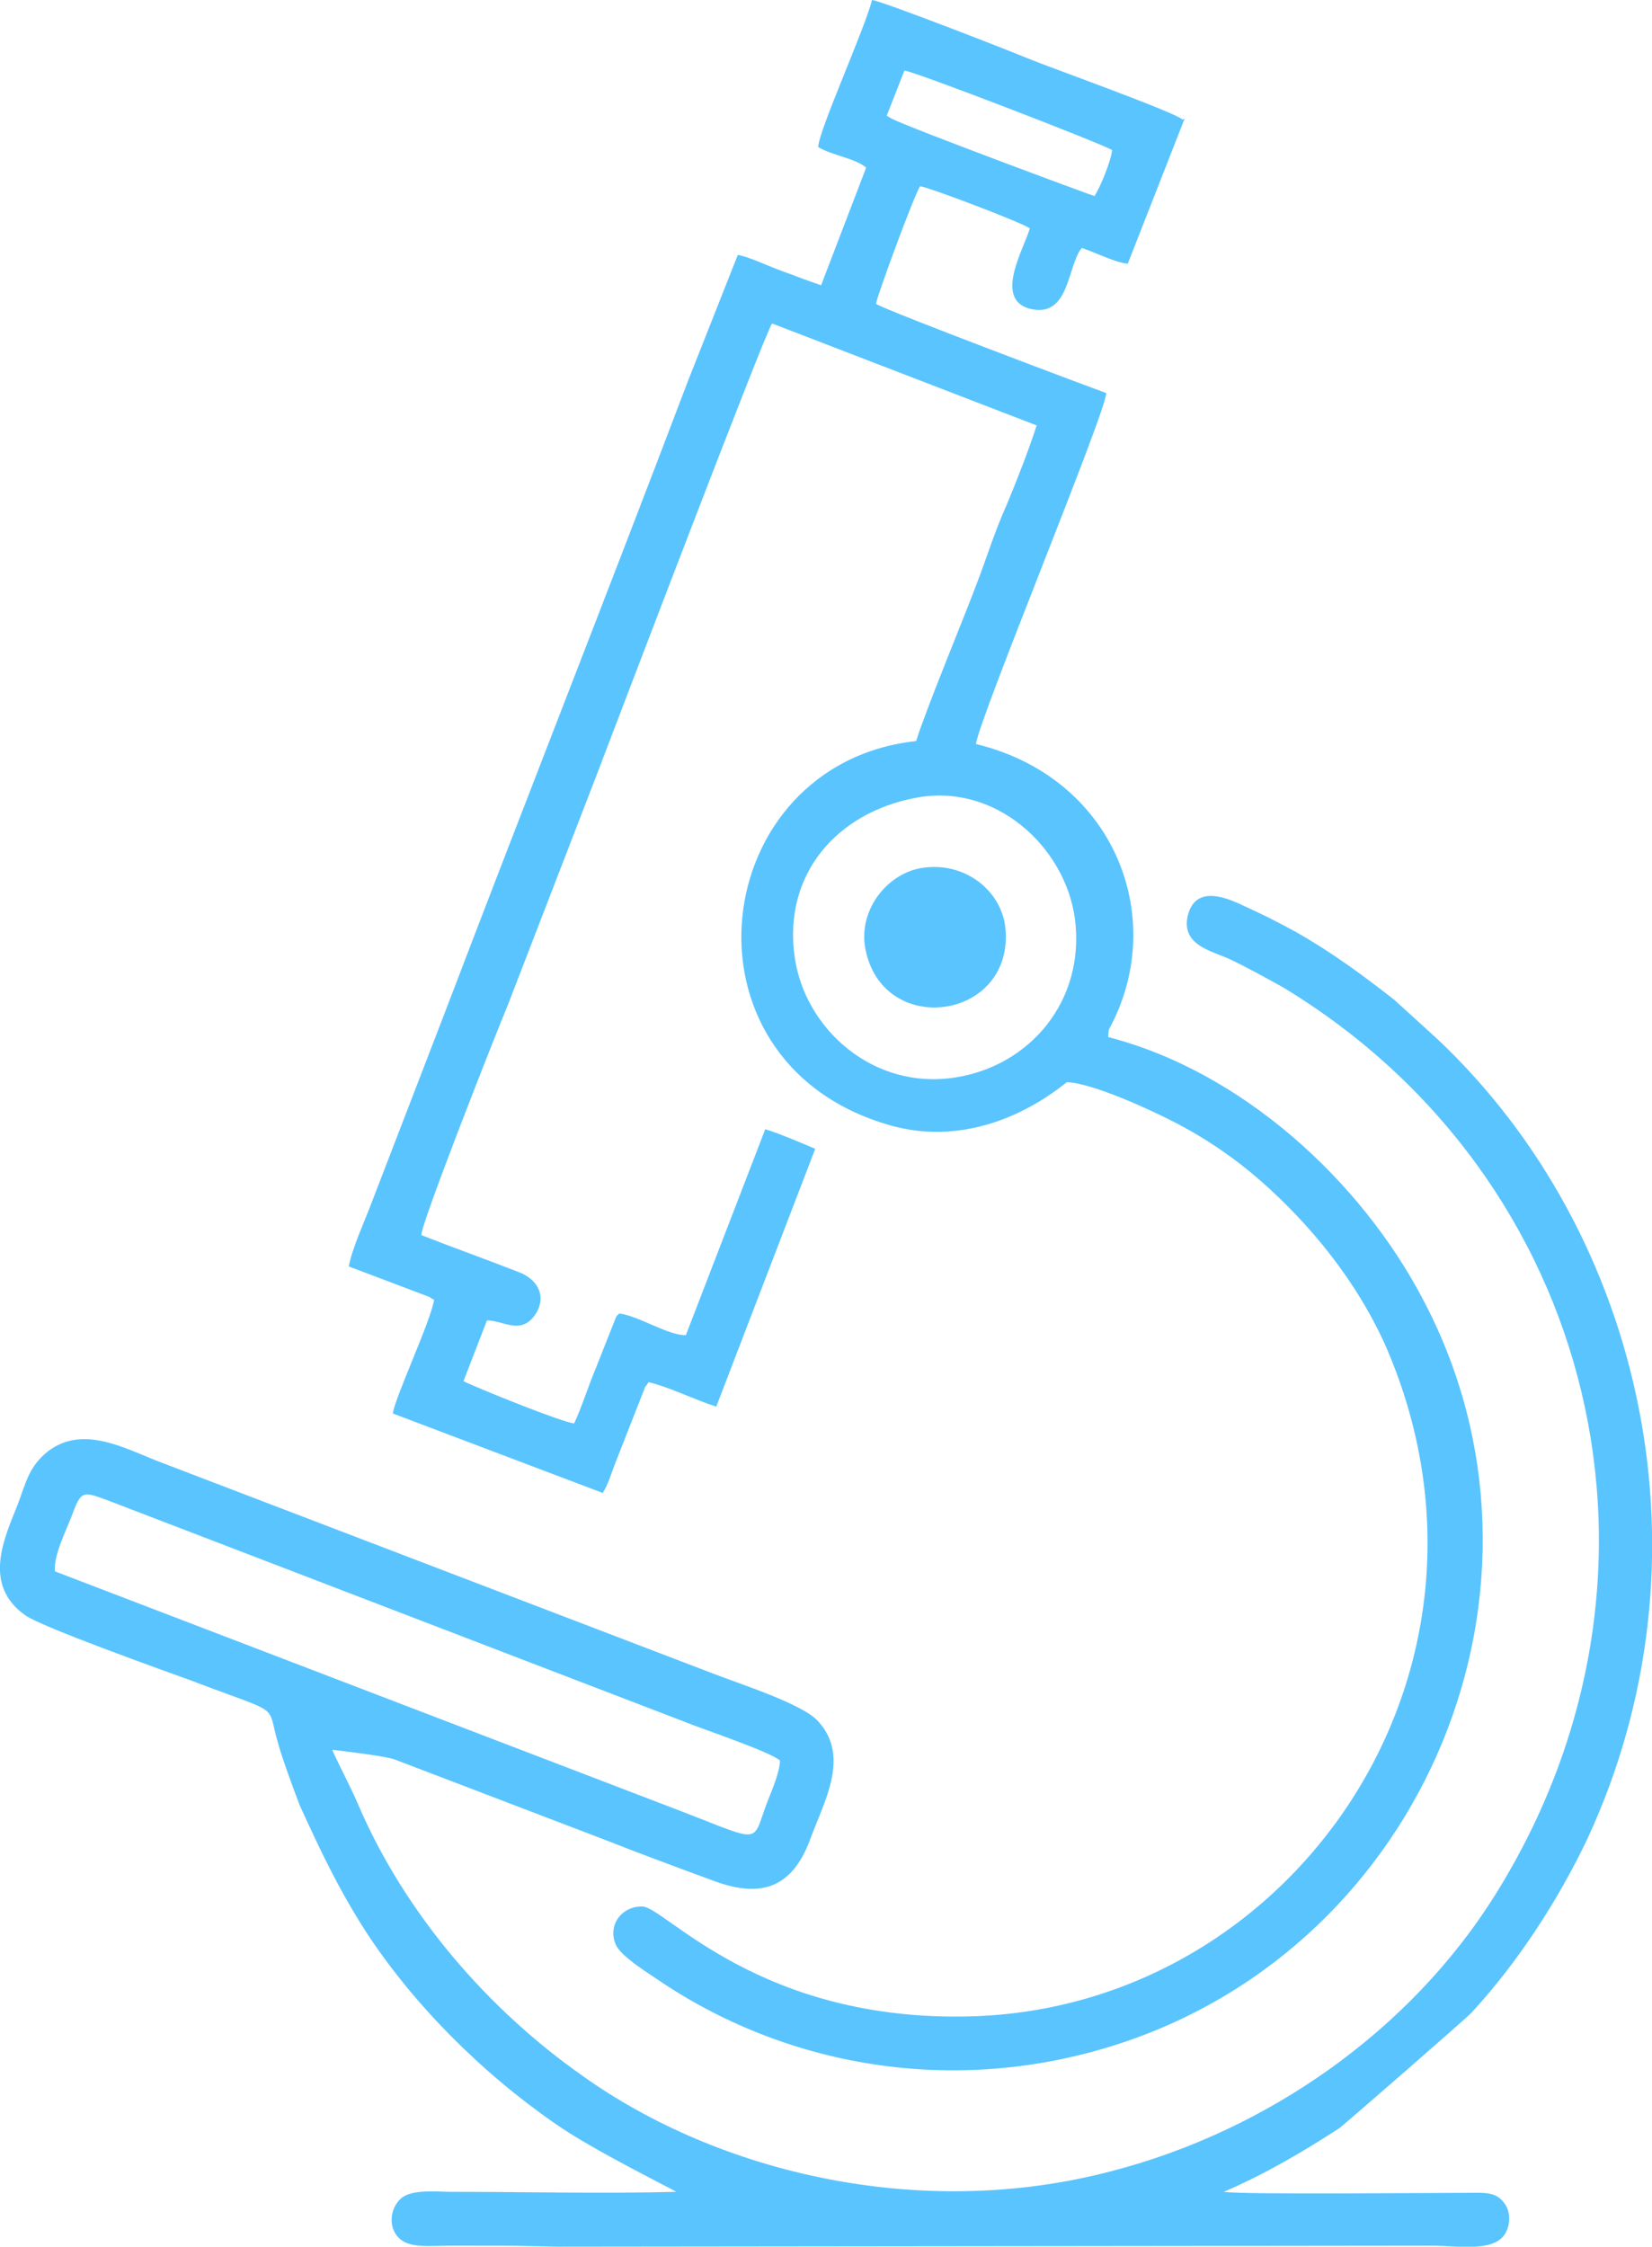
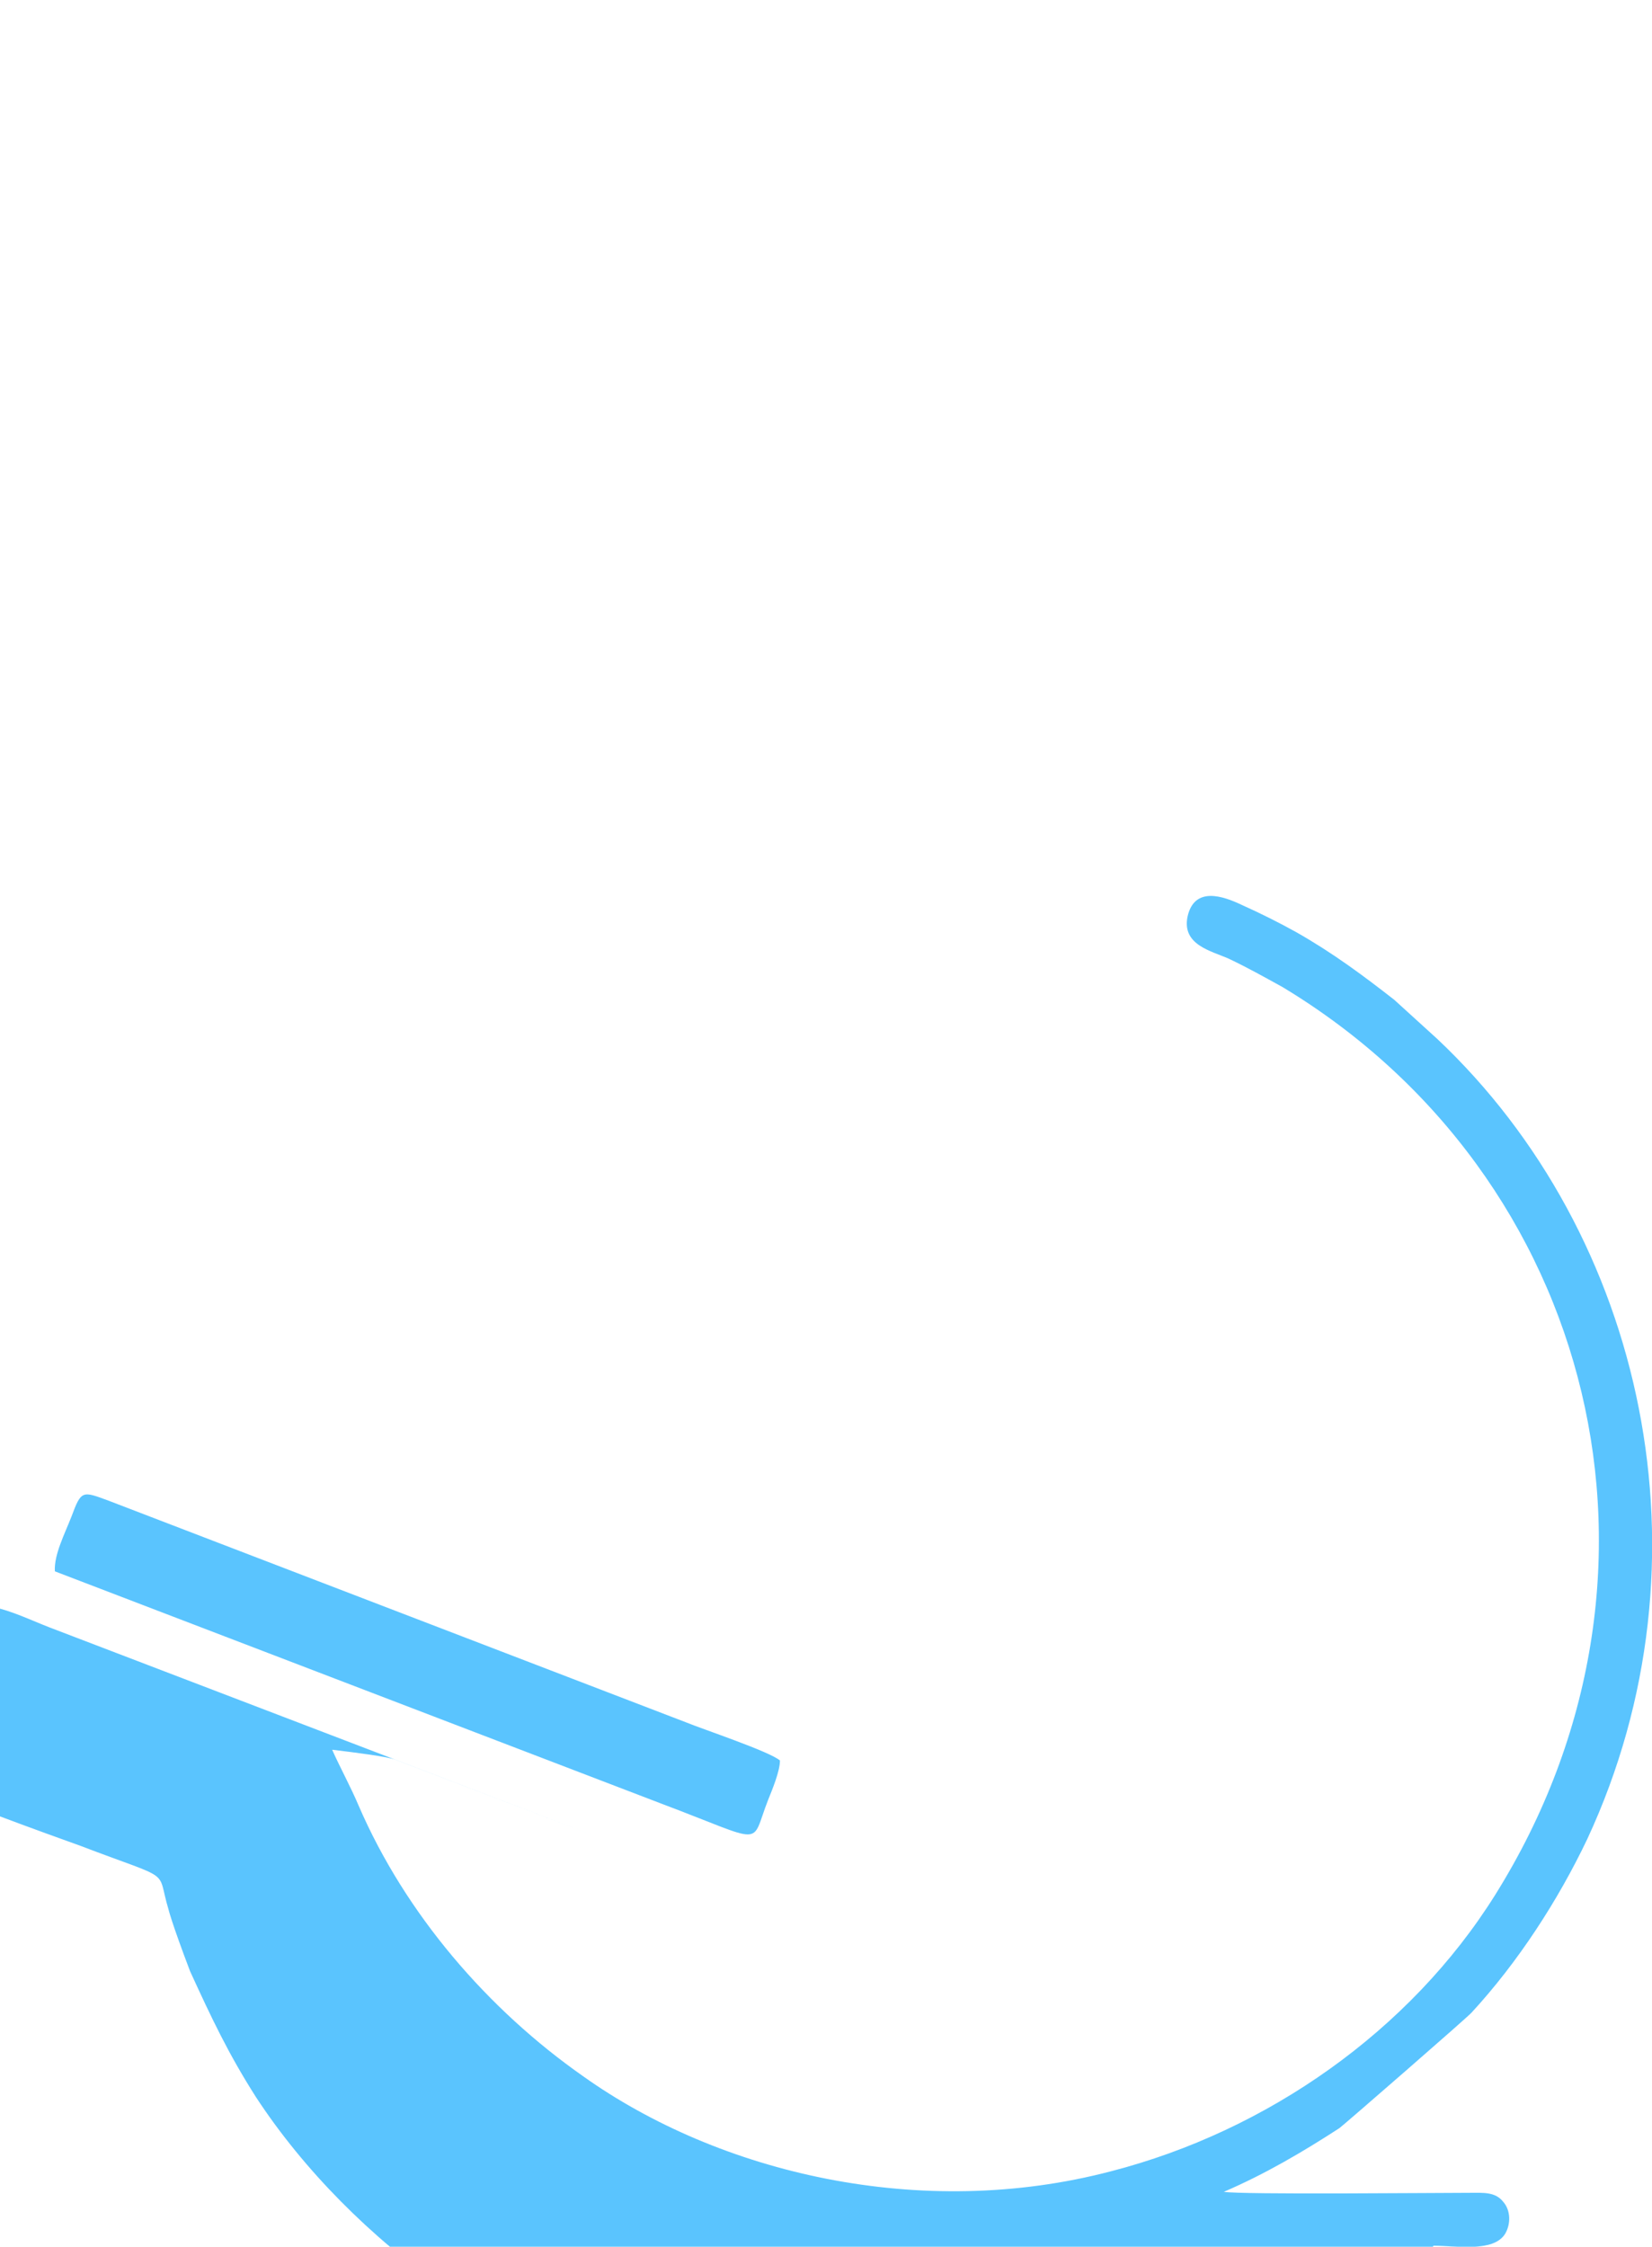
<svg xmlns="http://www.w3.org/2000/svg" xml:space="preserve" width="10.269mm" height="13.96mm" style="shape-rendering:geometricPrecision; text-rendering:geometricPrecision; image-rendering:optimizeQuality; fill-rule:evenodd; clip-rule:evenodd" viewBox="0 0 16.86 22.92">
  <defs>
    <style type="text/css">  .fil0 {fill:#5AC4FE}  </style>
  </defs>
  <g id="Слой_x0020_1">
-     <path class="fil0" d="M9.34 8.14c0.82,-0.16 1.53,0.5 1.63,1.23 0.11,0.84 -0.46,1.5 -1.21,1.62 -0.85,0.14 -1.55,-0.5 -1.65,-1.23 -0.12,-0.85 0.44,-1.47 1.23,-1.62zm-0.11 -7.42c0.08,0 1.95,0.72 2.12,0.81 -0.01,0.11 -0.12,0.38 -0.18,0.47 -0.04,-0.01 -1.9,-0.7 -2.07,-0.79 -0.05,-0.03 -0.02,-0.01 -0.05,-0.03l0.18 -0.46zm2.84 0.5c-0.09,-0.08 -1.35,-0.53 -1.57,-0.62 -0.14,-0.06 -1.47,-0.58 -1.6,-0.6 -0.08,0.31 -0.54,1.32 -0.55,1.5 0.15,0.09 0.37,0.11 0.49,0.21l-0.46 1.2c-0.15,-0.05 -0.3,-0.11 -0.44,-0.16 -0.13,-0.05 -0.3,-0.13 -0.41,-0.15l-0.51 1.29c-0.82,2.16 -1.66,4.29 -2.48,6.44l-0.74 1.92c-0.07,0.19 -0.21,0.49 -0.24,0.67l0.82 0.31c0.03,0.02 0.03,0.02 0.05,0.03 -0.03,0.21 -0.41,1.02 -0.42,1.16l2.14 0.81c0.05,-0.07 0.09,-0.2 0.12,-0.28l0.31 -0.79c0,-0.01 0.02,-0.03 0.02,-0.03l0.02 -0.03c0.21,0.05 0.47,0.18 0.69,0.25l1.01 -2.63c-0.09,-0.04 -0.4,-0.17 -0.51,-0.2l-0.81 2.1c-0.17,0.01 -0.49,-0.2 -0.68,-0.22 -0.04,0.04 -0.02,0.01 -0.05,0.08l-0.19 0.48c-0.08,0.19 -0.14,0.39 -0.22,0.56 -0.1,-0 -0.99,-0.36 -1.13,-0.43l0.24 -0.62c0.17,-0 0.35,0.16 0.5,-0.07 0.12,-0.2 -0.01,-0.36 -0.17,-0.42 -0.33,-0.13 -0.67,-0.25 -1,-0.38 -0.01,-0.1 0.77,-2.08 0.88,-2.34l0.9 -2.33c0.18,-0.47 1.74,-4.57 1.8,-4.63l2.7 1.04c-0.08,0.25 -0.21,0.58 -0.31,0.82 -0.11,0.24 -0.2,0.53 -0.3,0.79 -0.15,0.4 -0.51,1.26 -0.62,1.61 -2.12,0.23 -2.51,3.25 -0.3,3.91 1.02,0.31 1.81,-0.42 1.84,-0.43 0.26,0.01 0.85,0.28 1.1,0.41 0.33,0.17 0.63,0.38 0.88,0.6 0.5,0.44 0.98,1.02 1.28,1.7 1.42,3.3 -0.96,6.73 -4.24,6.82 -2.15,0.06 -3.12,-1.11 -3.35,-1.12 -0.21,-0.01 -0.37,0.19 -0.27,0.4 0.06,0.11 0.28,0.25 0.4,0.33 1.31,0.9 3.04,1.22 4.73,0.67 3.13,-1.02 4.64,-4.67 3.11,-7.58 -0.64,-1.23 -1.86,-2.34 -3.22,-2.69 0.01,-0.1 -0.01,-0.04 0.04,-0.14 0.56,-1.11 0.01,-2.51 -1.39,-2.85 0.04,-0.28 1.33,-3.39 1.33,-3.58 -0.06,-0.02 -2.22,-0.83 -2.35,-0.91 0.01,-0.08 0.39,-1.11 0.45,-1.2 0.09,0.01 1.04,0.37 1.12,0.43 -0.06,0.21 -0.37,0.72 0,0.82 0.41,0.1 0.38,-0.44 0.53,-0.62 0.13,0.04 0.34,0.15 0.47,0.16l0.58 -1.48z" />
-     <path class="fil0" d="M0.56 16.03c-0.01,-0.17 0.1,-0.38 0.17,-0.56 0.1,-0.27 0.11,-0.26 0.38,-0.16l5.89 2.26c0.17,0.07 0.86,0.3 0.96,0.39 0,0.11 -0.08,0.3 -0.12,0.4 -0.19,0.48 0,0.45 -1.09,0.04l-6.19 -2.37zm14.07 6.88c0.23,0 0.61,0.07 0.73,-0.12 0.06,-0.1 0.06,-0.24 -0.02,-0.33 -0.08,-0.1 -0.2,-0.09 -0.33,-0.09 -0.36,0 -2.34,0.02 -2.52,-0.01 0.42,-0.18 0.81,-0.41 1.18,-0.65 0.03,-0.02 1.33,-1.15 1.35,-1.18 0.47,-0.51 0.88,-1.14 1.18,-1.77 1.32,-2.84 0.59,-6.16 -1.53,-8.16l-0.44 -0.4c-0.32,-0.25 -0.63,-0.48 -1,-0.69 -0.18,-0.1 -0.36,-0.19 -0.56,-0.28 -0.19,-0.09 -0.48,-0.19 -0.55,0.12 -0.06,0.29 0.24,0.35 0.42,0.43 0.19,0.09 0.35,0.18 0.55,0.29 3.2,1.93 4.21,6 2.17,9.26 -0.87,1.39 -2.33,2.41 -3.92,2.82 -1.94,0.51 -4,0.02 -5.39,-0.97 -0.97,-0.68 -1.81,-1.65 -2.29,-2.76 -0.08,-0.19 -0.2,-0.41 -0.27,-0.57 0.25,0.03 0.56,0.07 0.64,0.1l2.12 0.81c0.38,0.15 0.76,0.29 1.14,0.43 0.49,0.18 0.8,0.06 0.98,-0.43 0.14,-0.38 0.41,-0.84 0.08,-1.2 -0.16,-0.18 -0.8,-0.38 -1.08,-0.49l-5.65 -2.16c-0.36,-0.14 -0.8,-0.39 -1.16,-0.08 -0.17,0.15 -0.2,0.31 -0.28,0.52 -0.14,0.35 -0.36,0.82 0.08,1.13 0.17,0.12 1.43,0.57 1.68,0.66 0.97,0.37 0.77,0.22 0.9,0.65 0,0 0.03,0.13 0.22,0.63 0.22,0.48 0.39,0.84 0.67,1.28 0.49,0.75 1.18,1.44 1.93,1.96 0.38,0.27 1.22,0.68 1.24,0.7 -0.76,0.02 -1.53,-0 -2.29,0 -0.16,0 -0.41,-0.03 -0.52,0.07 -0.11,0.1 -0.13,0.29 -0.02,0.4 0.11,0.11 0.32,0.08 0.52,0.08 0.94,-0 0.53,0 1.1,0.01l8.94 -0.01z" />
-     <path class="fil0" d="M8.83 9.67c0.17,0.93 1.53,0.74 1.43,-0.21 -0.04,-0.36 -0.39,-0.66 -0.82,-0.61 -0.37,0.04 -0.68,0.42 -0.61,0.82z" />
+     <path class="fil0" d="M0.56 16.03c-0.01,-0.17 0.1,-0.38 0.17,-0.56 0.1,-0.27 0.11,-0.26 0.38,-0.16l5.89 2.26c0.17,0.07 0.86,0.3 0.96,0.39 0,0.11 -0.08,0.3 -0.12,0.4 -0.19,0.48 0,0.45 -1.09,0.04l-6.19 -2.37zm14.07 6.88c0.23,0 0.61,0.07 0.73,-0.12 0.06,-0.1 0.06,-0.24 -0.02,-0.33 -0.08,-0.1 -0.2,-0.09 -0.33,-0.09 -0.36,0 -2.34,0.02 -2.52,-0.01 0.42,-0.18 0.81,-0.41 1.18,-0.65 0.03,-0.02 1.33,-1.15 1.35,-1.18 0.47,-0.51 0.88,-1.14 1.18,-1.77 1.32,-2.84 0.59,-6.16 -1.53,-8.16l-0.44 -0.4c-0.32,-0.25 -0.63,-0.48 -1,-0.69 -0.18,-0.1 -0.36,-0.19 -0.56,-0.28 -0.19,-0.09 -0.48,-0.19 -0.55,0.12 -0.06,0.29 0.24,0.35 0.42,0.43 0.19,0.09 0.35,0.18 0.55,0.29 3.2,1.93 4.21,6 2.17,9.26 -0.87,1.39 -2.33,2.41 -3.92,2.82 -1.94,0.51 -4,0.02 -5.39,-0.97 -0.97,-0.68 -1.81,-1.65 -2.29,-2.76 -0.08,-0.19 -0.2,-0.41 -0.27,-0.57 0.25,0.03 0.56,0.07 0.64,0.1l2.12 0.81l-5.65 -2.16c-0.36,-0.14 -0.8,-0.39 -1.16,-0.08 -0.17,0.15 -0.2,0.31 -0.28,0.52 -0.14,0.35 -0.36,0.82 0.08,1.13 0.17,0.12 1.43,0.57 1.68,0.66 0.97,0.37 0.77,0.22 0.9,0.65 0,0 0.03,0.13 0.22,0.63 0.22,0.48 0.39,0.84 0.67,1.28 0.49,0.75 1.18,1.44 1.93,1.96 0.38,0.27 1.22,0.68 1.24,0.7 -0.76,0.02 -1.53,-0 -2.29,0 -0.16,0 -0.41,-0.03 -0.52,0.07 -0.11,0.1 -0.13,0.29 -0.02,0.4 0.11,0.11 0.32,0.08 0.52,0.08 0.94,-0 0.53,0 1.1,0.01l8.94 -0.01z" />
  </g>
</svg>